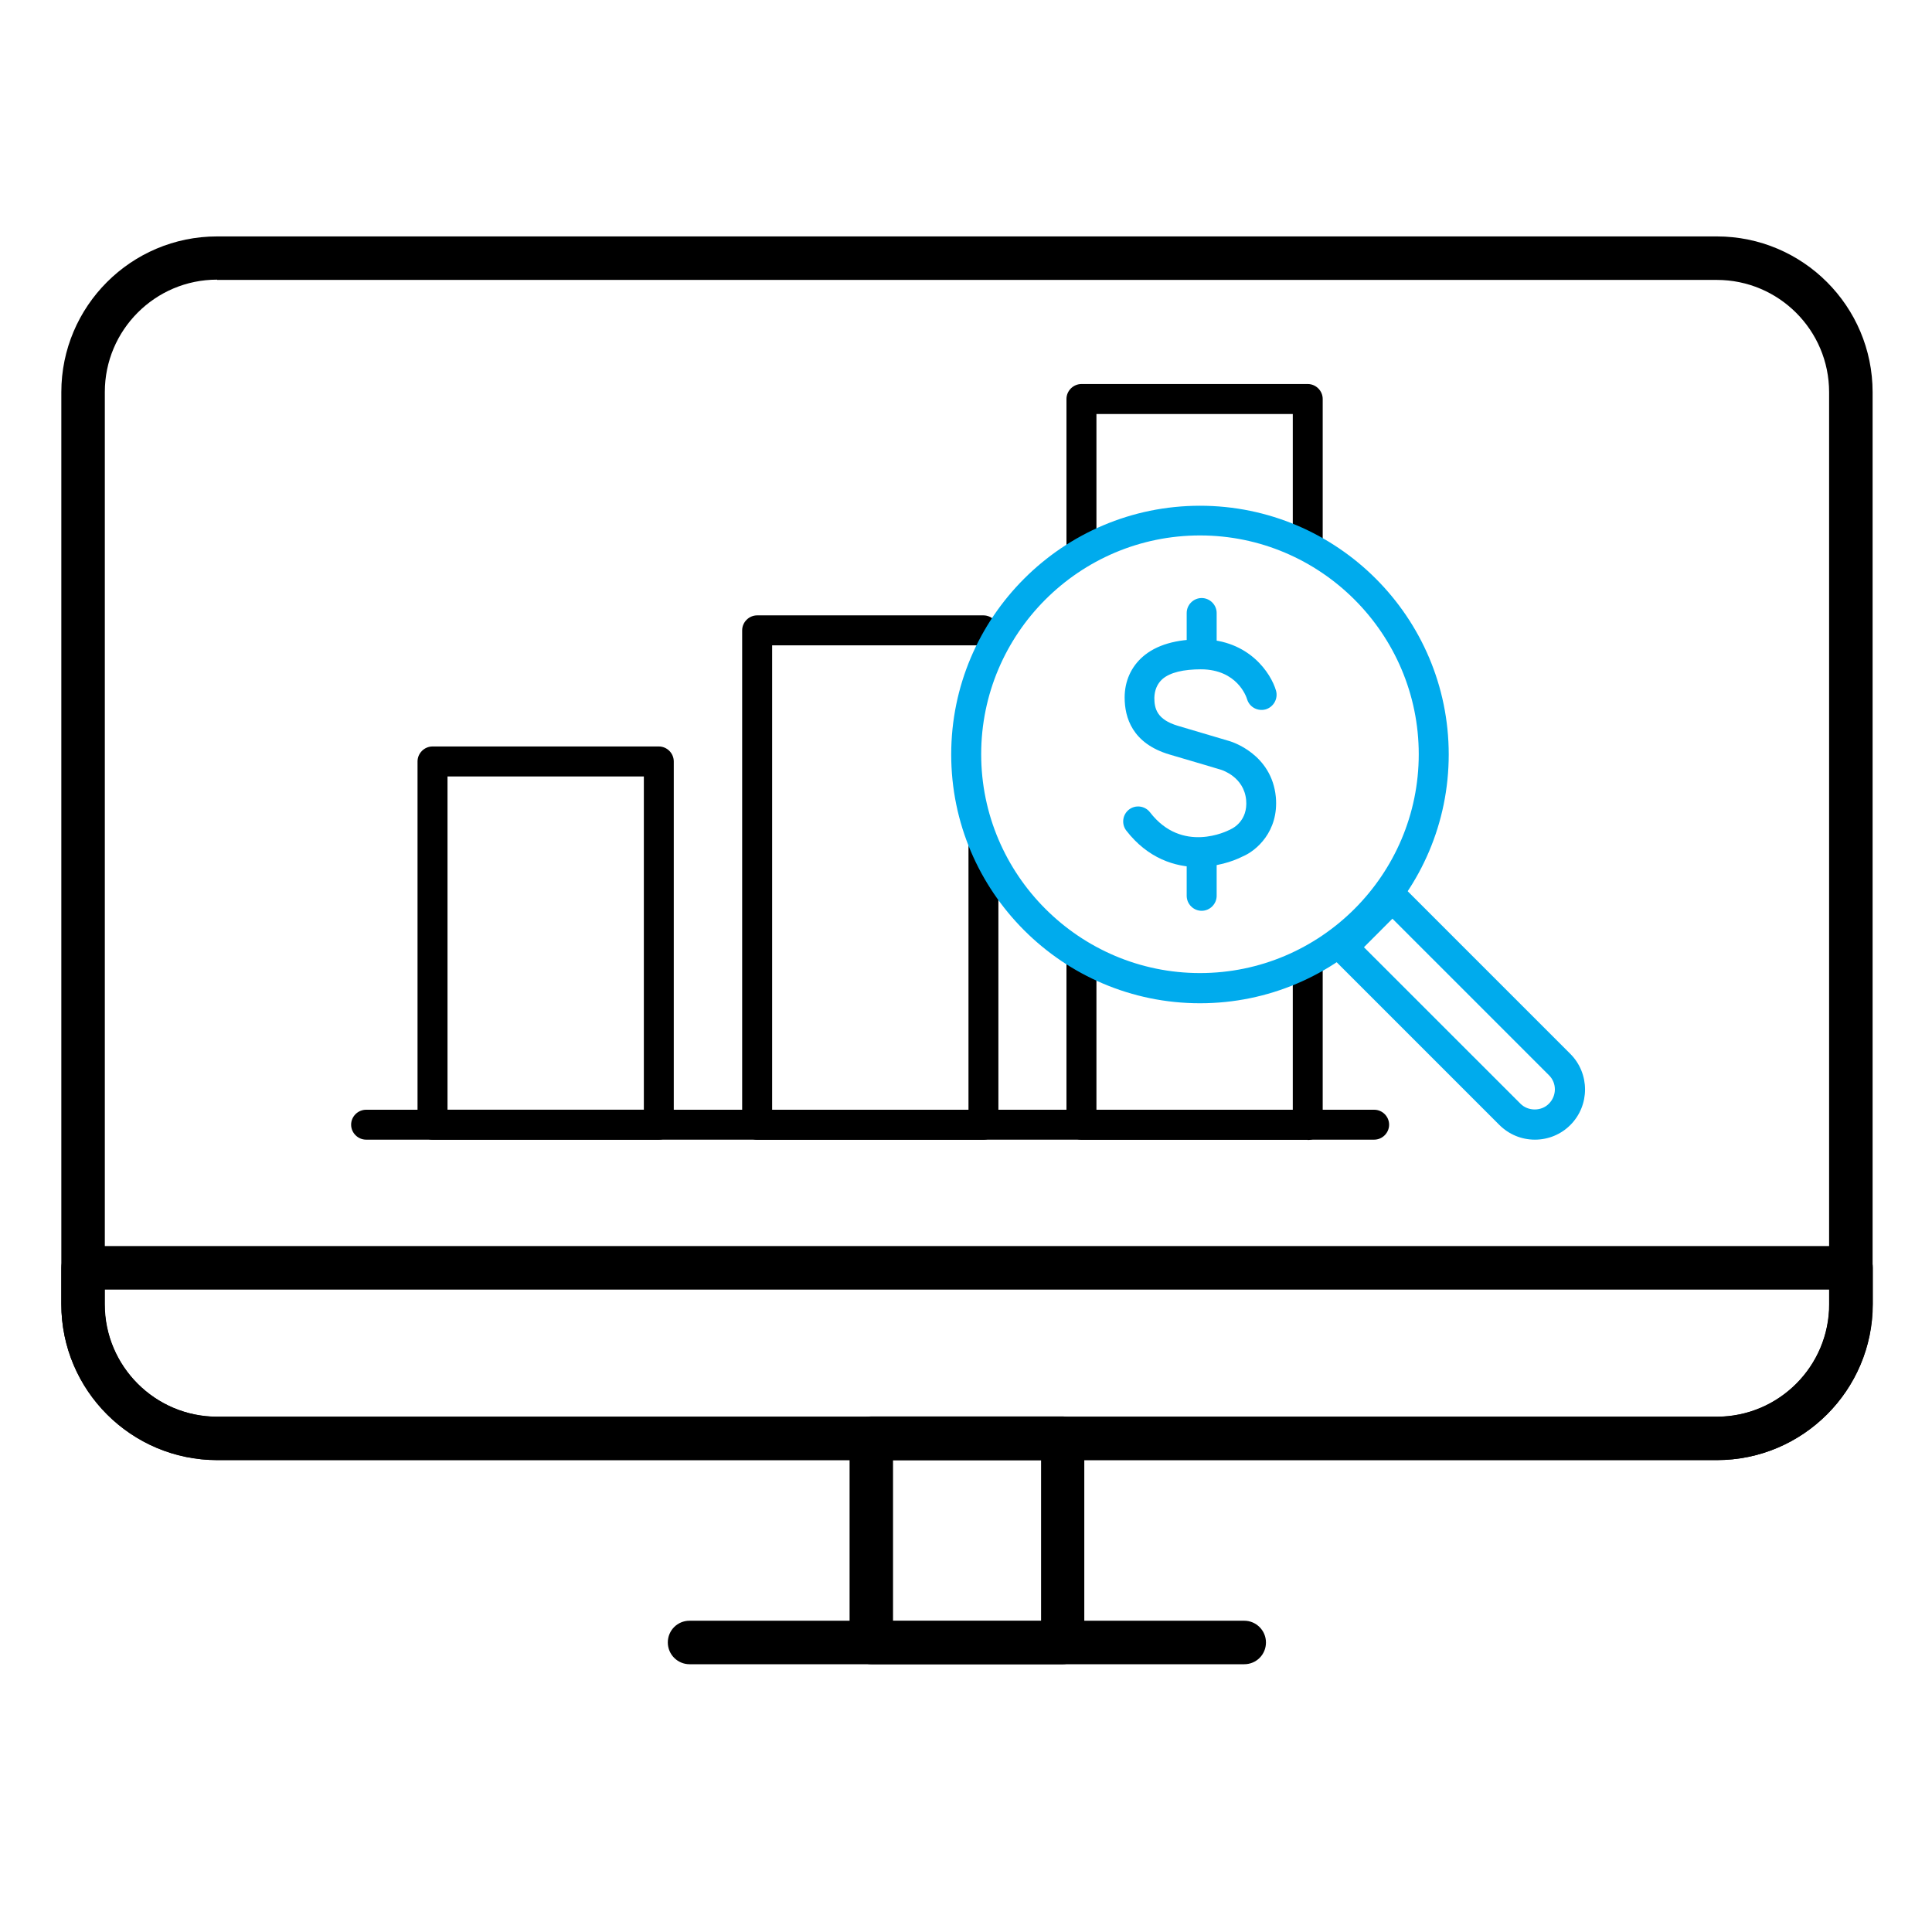
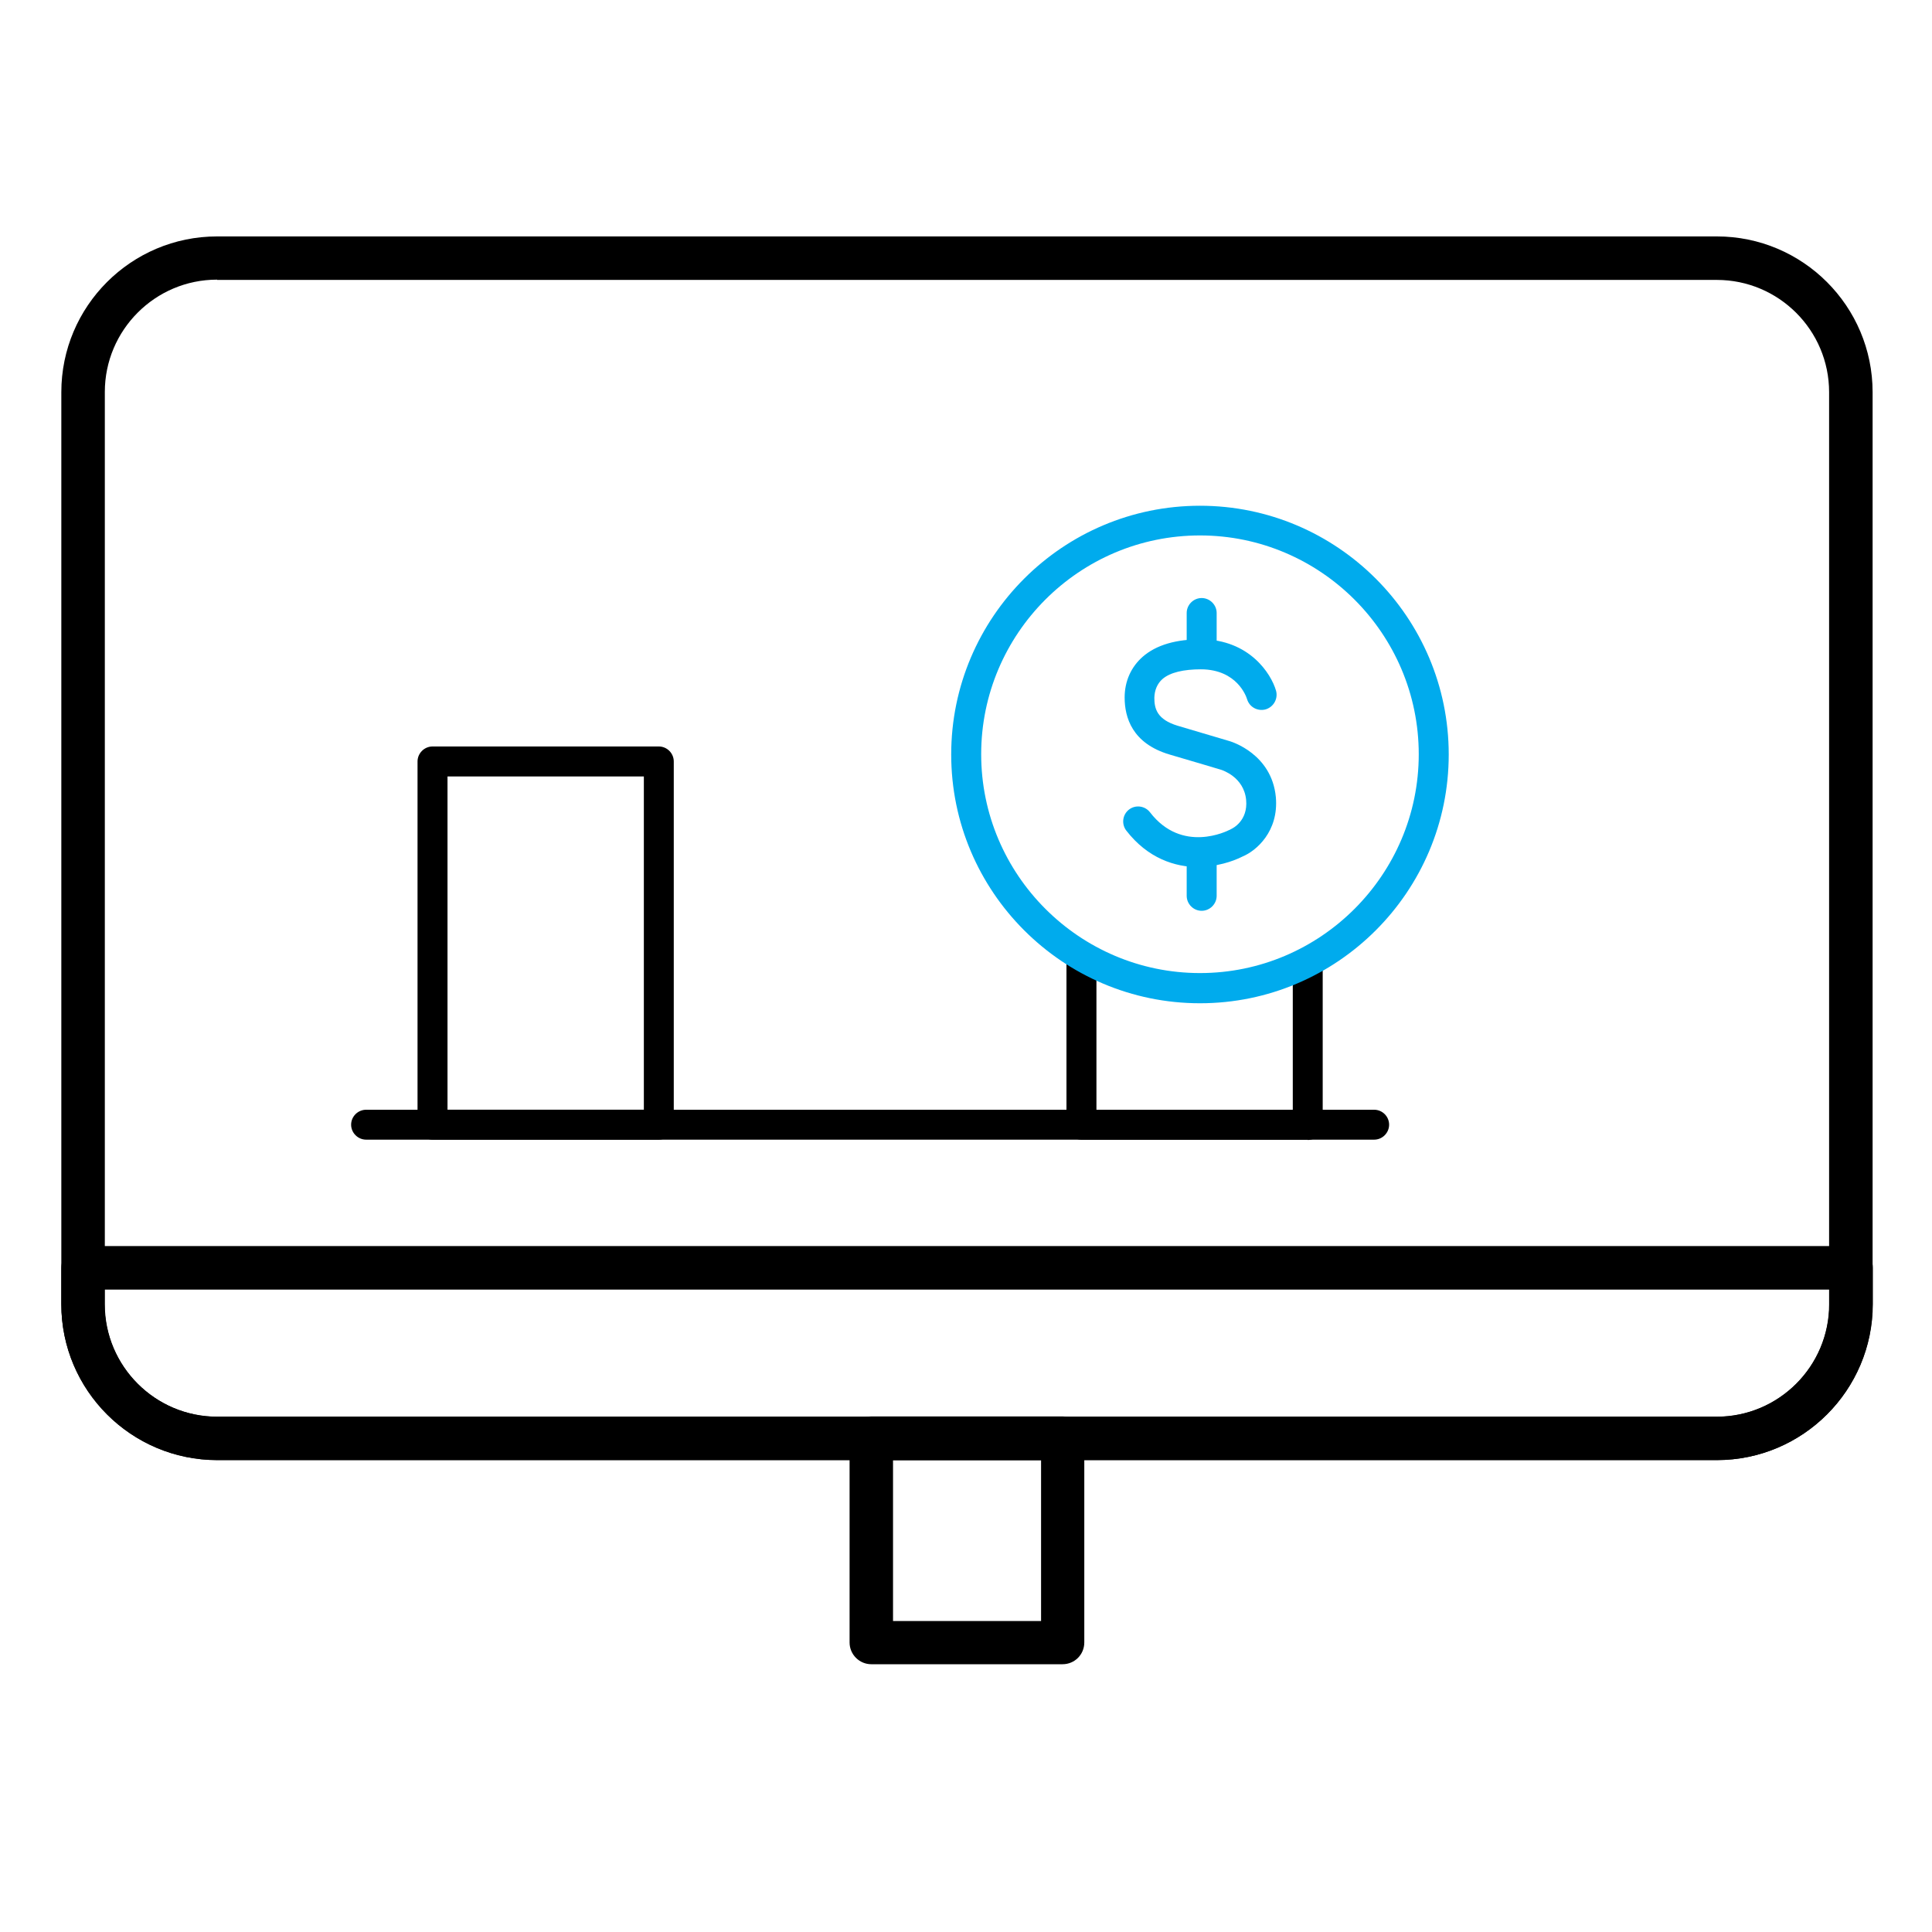
<svg xmlns="http://www.w3.org/2000/svg" width="35" height="35" viewBox="0 0 35 35" fill="none">
  <path d="M31.102 26.451H3.933C2.376 26.451 1.111 25.187 1.111 23.63V7.105C1.111 5.548 2.376 4.283 3.933 4.283H31.102C32.66 4.283 33.924 5.548 33.924 7.105V23.63C33.924 25.187 32.66 26.451 31.102 26.451ZM3.933 5.066C2.809 5.066 1.899 5.981 1.899 7.101V23.63C1.899 24.754 2.813 25.664 3.933 25.664H31.102C32.226 25.664 33.136 24.75 33.136 23.63V7.105C33.136 5.981 32.222 5.071 31.102 5.071H3.933V5.066Z" fill="black" />
  <path d="M31.098 26.451H3.938C2.38 26.451 1.111 25.182 1.111 23.624V22.968C1.111 22.749 1.286 22.574 1.505 22.574H33.535C33.749 22.574 33.928 22.749 33.928 22.968V23.624C33.928 25.182 32.66 26.451 31.102 26.451H31.098ZM1.894 23.362V23.624C1.894 24.749 2.809 25.667 3.938 25.667H31.098C32.222 25.667 33.141 24.753 33.141 23.624V23.362H1.894Z" fill="black" />
  <path d="M19.249 30.149H15.784C15.57 30.149 15.391 29.974 15.391 29.755V26.054C15.391 25.835 15.566 25.66 15.784 25.66H19.249C19.464 25.66 19.643 25.835 19.643 26.054V29.755C19.643 29.974 19.468 30.149 19.249 30.149ZM16.178 29.366H18.86V26.452H16.178V29.366Z" fill="black" />
-   <path d="M22.545 30.149H12.491C12.277 30.149 12.098 29.974 12.098 29.755C12.098 29.536 12.273 29.361 12.491 29.361H22.541C22.755 29.361 22.934 29.536 22.934 29.755C22.934 29.974 22.759 30.149 22.541 30.149H22.545Z" fill="black" />
  <path d="M24.894 20.646H6.633C6.484 20.646 6.361 20.523 6.361 20.375C6.361 20.226 6.484 20.104 6.633 20.104H24.894C25.043 20.104 25.165 20.226 25.165 20.375C25.165 20.523 25.043 20.646 24.894 20.646Z" fill="black" />
  <path d="M11.935 20.646H7.836C7.687 20.646 7.564 20.523 7.564 20.375V13.795C7.564 13.646 7.687 13.523 7.836 13.523H11.935C12.084 13.523 12.206 13.646 12.206 13.795V20.375C12.206 20.523 12.084 20.646 11.935 20.646ZM8.107 20.103H11.664V14.066H8.107V20.103Z" fill="black" />
-   <path d="M17.816 20.647H13.717C13.568 20.647 13.445 20.524 13.445 20.375V11.42C13.445 11.271 13.568 11.148 13.717 11.148H17.816C17.965 11.148 18.087 11.271 18.087 11.42C18.087 11.568 17.965 11.691 17.816 11.691H13.988V20.104H17.545V15.362C17.545 15.213 17.667 15.09 17.816 15.09C17.965 15.09 18.087 15.213 18.087 15.362V20.375C18.087 20.524 17.965 20.647 17.816 20.647Z" fill="black" />
-   <path d="M19.592 10.238C19.443 10.238 19.32 10.116 19.32 9.967V7.228C19.32 7.08 19.443 6.957 19.592 6.957H23.691C23.84 6.957 23.962 7.08 23.962 7.228V9.866C23.962 10.015 23.84 10.138 23.691 10.138C23.542 10.138 23.42 10.015 23.42 9.866V7.5H19.863V9.967C19.863 10.116 19.74 10.238 19.592 10.238Z" fill="black" />
  <path d="M23.691 20.647H19.592C19.443 20.647 19.32 20.525 19.32 20.376V17.375C19.32 17.226 19.443 17.104 19.592 17.104C19.74 17.104 19.863 17.226 19.863 17.375V20.105H23.42V17.467C23.42 17.318 23.542 17.195 23.691 17.195C23.84 17.195 23.962 17.318 23.962 17.467V20.38C23.962 20.529 23.84 20.652 23.691 20.652V20.647Z" fill="black" />
  <path d="M21.739 18.175C19.254 18.175 17.232 16.153 17.232 13.668C17.232 11.183 19.254 9.162 21.739 9.162C24.224 9.162 26.245 11.183 26.245 13.668C26.245 16.153 24.224 18.175 21.739 18.175ZM21.739 9.7C19.551 9.7 17.775 11.481 17.775 13.664C17.775 15.847 19.555 17.628 21.739 17.628C23.922 17.628 25.702 15.847 25.702 13.664C25.702 11.481 23.922 9.7 21.739 9.7Z" fill="#00ABED" />
-   <path d="M27.806 20.646C27.561 20.646 27.334 20.55 27.163 20.38L24.135 17.352C24.03 17.247 24.03 17.072 24.135 16.967L25.037 16.066C25.137 15.965 25.317 15.965 25.422 16.066L28.449 19.093C28.803 19.448 28.803 20.025 28.449 20.38C28.279 20.55 28.051 20.646 27.806 20.646ZM24.709 17.16L27.544 19.994C27.683 20.134 27.924 20.134 28.06 19.994C28.204 19.85 28.204 19.618 28.06 19.478L25.225 16.643L24.709 17.16Z" fill="#00ABED" />
  <path d="M21.713 15.708C21.284 15.708 20.794 15.55 20.404 15.047C20.313 14.929 20.334 14.758 20.453 14.666C20.571 14.575 20.741 14.597 20.833 14.715C21.415 15.472 22.238 15.052 22.273 15.034C22.281 15.034 22.29 15.025 22.299 15.021C22.329 15.008 22.61 14.872 22.575 14.492C22.535 14.072 22.137 13.953 22.133 13.949C22.133 13.949 21.656 13.805 21.188 13.669C20.509 13.468 20.374 12.995 20.374 12.636C20.374 12.339 20.492 12.081 20.702 11.897C20.947 11.683 21.31 11.578 21.774 11.582C22.627 11.591 23.025 12.195 23.117 12.514C23.156 12.658 23.073 12.807 22.929 12.851C22.785 12.89 22.636 12.812 22.592 12.667C22.575 12.61 22.408 12.133 21.765 12.125C21.441 12.125 21.196 12.181 21.056 12.304C20.965 12.387 20.916 12.501 20.912 12.641C20.912 12.838 20.96 13.035 21.336 13.148C21.805 13.288 22.281 13.428 22.281 13.428C22.308 13.437 23.038 13.656 23.113 14.439C23.169 15.065 22.754 15.415 22.513 15.515C22.325 15.611 22.032 15.703 21.708 15.703L21.713 15.708Z" fill="#00ABED" />
  <path d="M21.769 12.125C21.62 12.125 21.498 12.002 21.498 11.853V11.105C21.498 10.957 21.62 10.834 21.769 10.834C21.918 10.834 22.041 10.957 22.041 11.105V11.853C22.041 12.002 21.918 12.125 21.769 12.125Z" fill="#00ABED" />
  <path d="M21.769 16.5C21.62 16.5 21.498 16.377 21.498 16.228V15.48C21.498 15.332 21.62 15.209 21.769 15.209C21.918 15.209 22.041 15.332 22.041 15.48V16.228C22.041 16.377 21.918 16.5 21.769 16.5Z" fill="#00ABED" />
</svg>